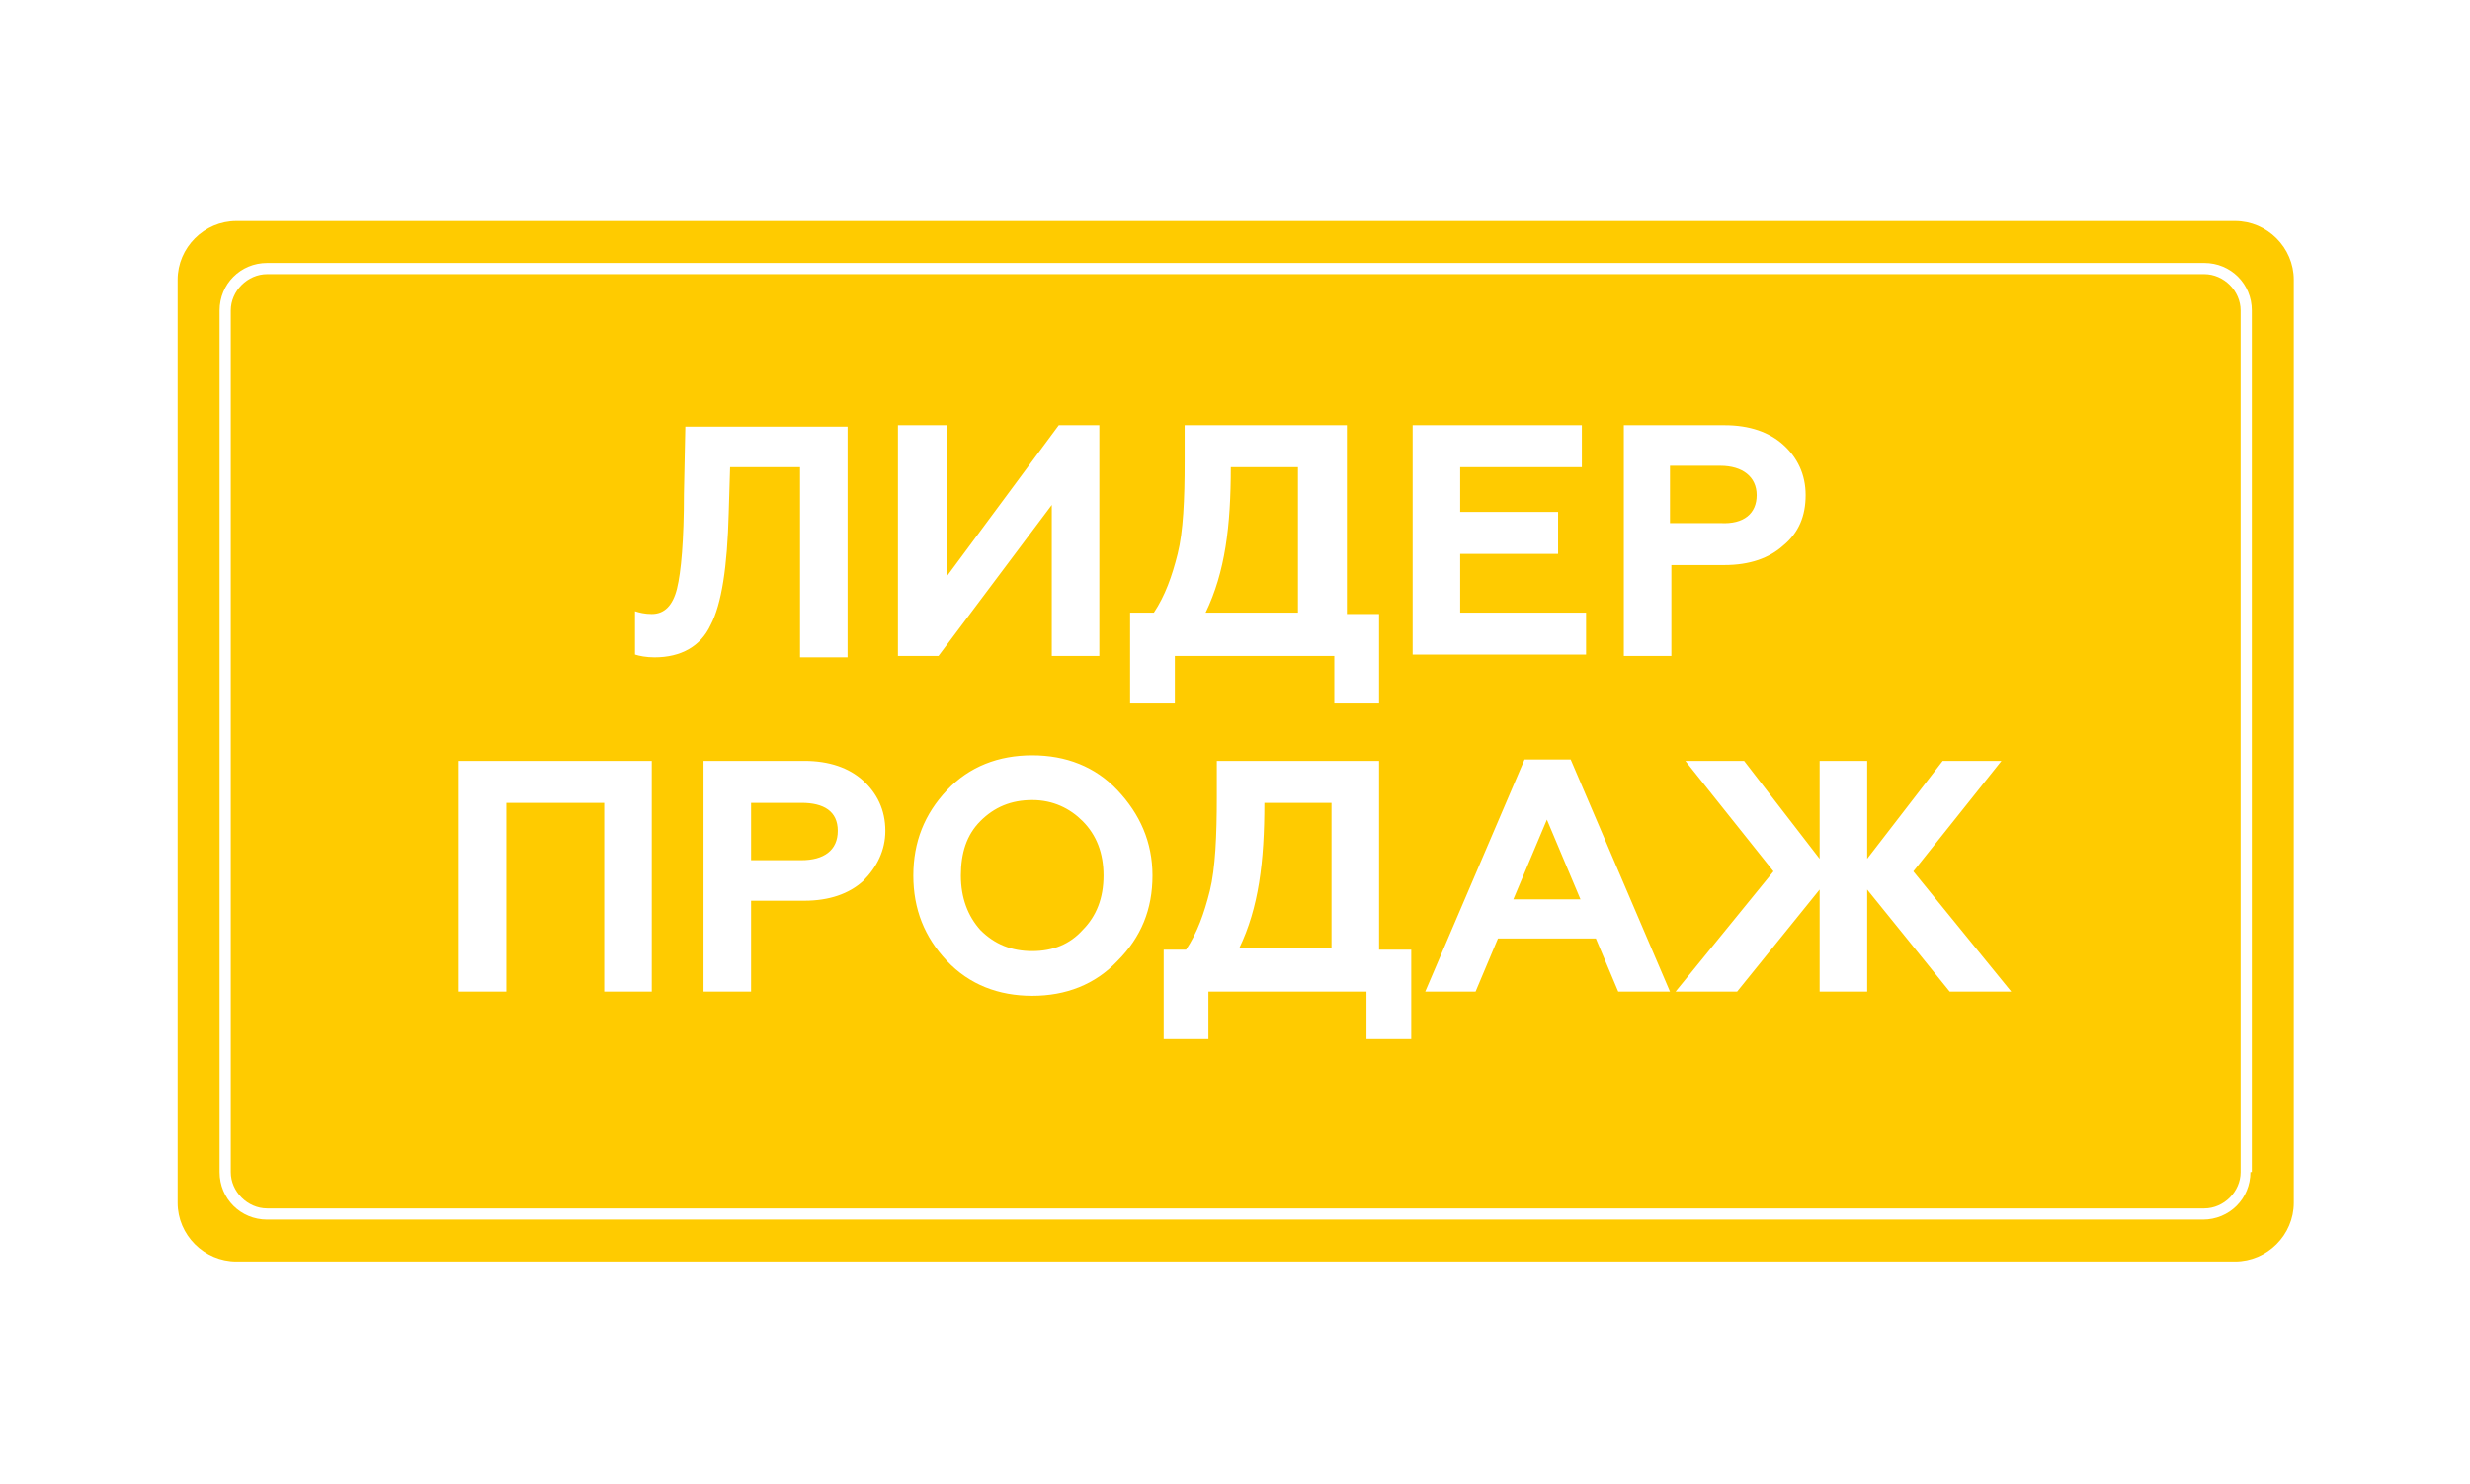
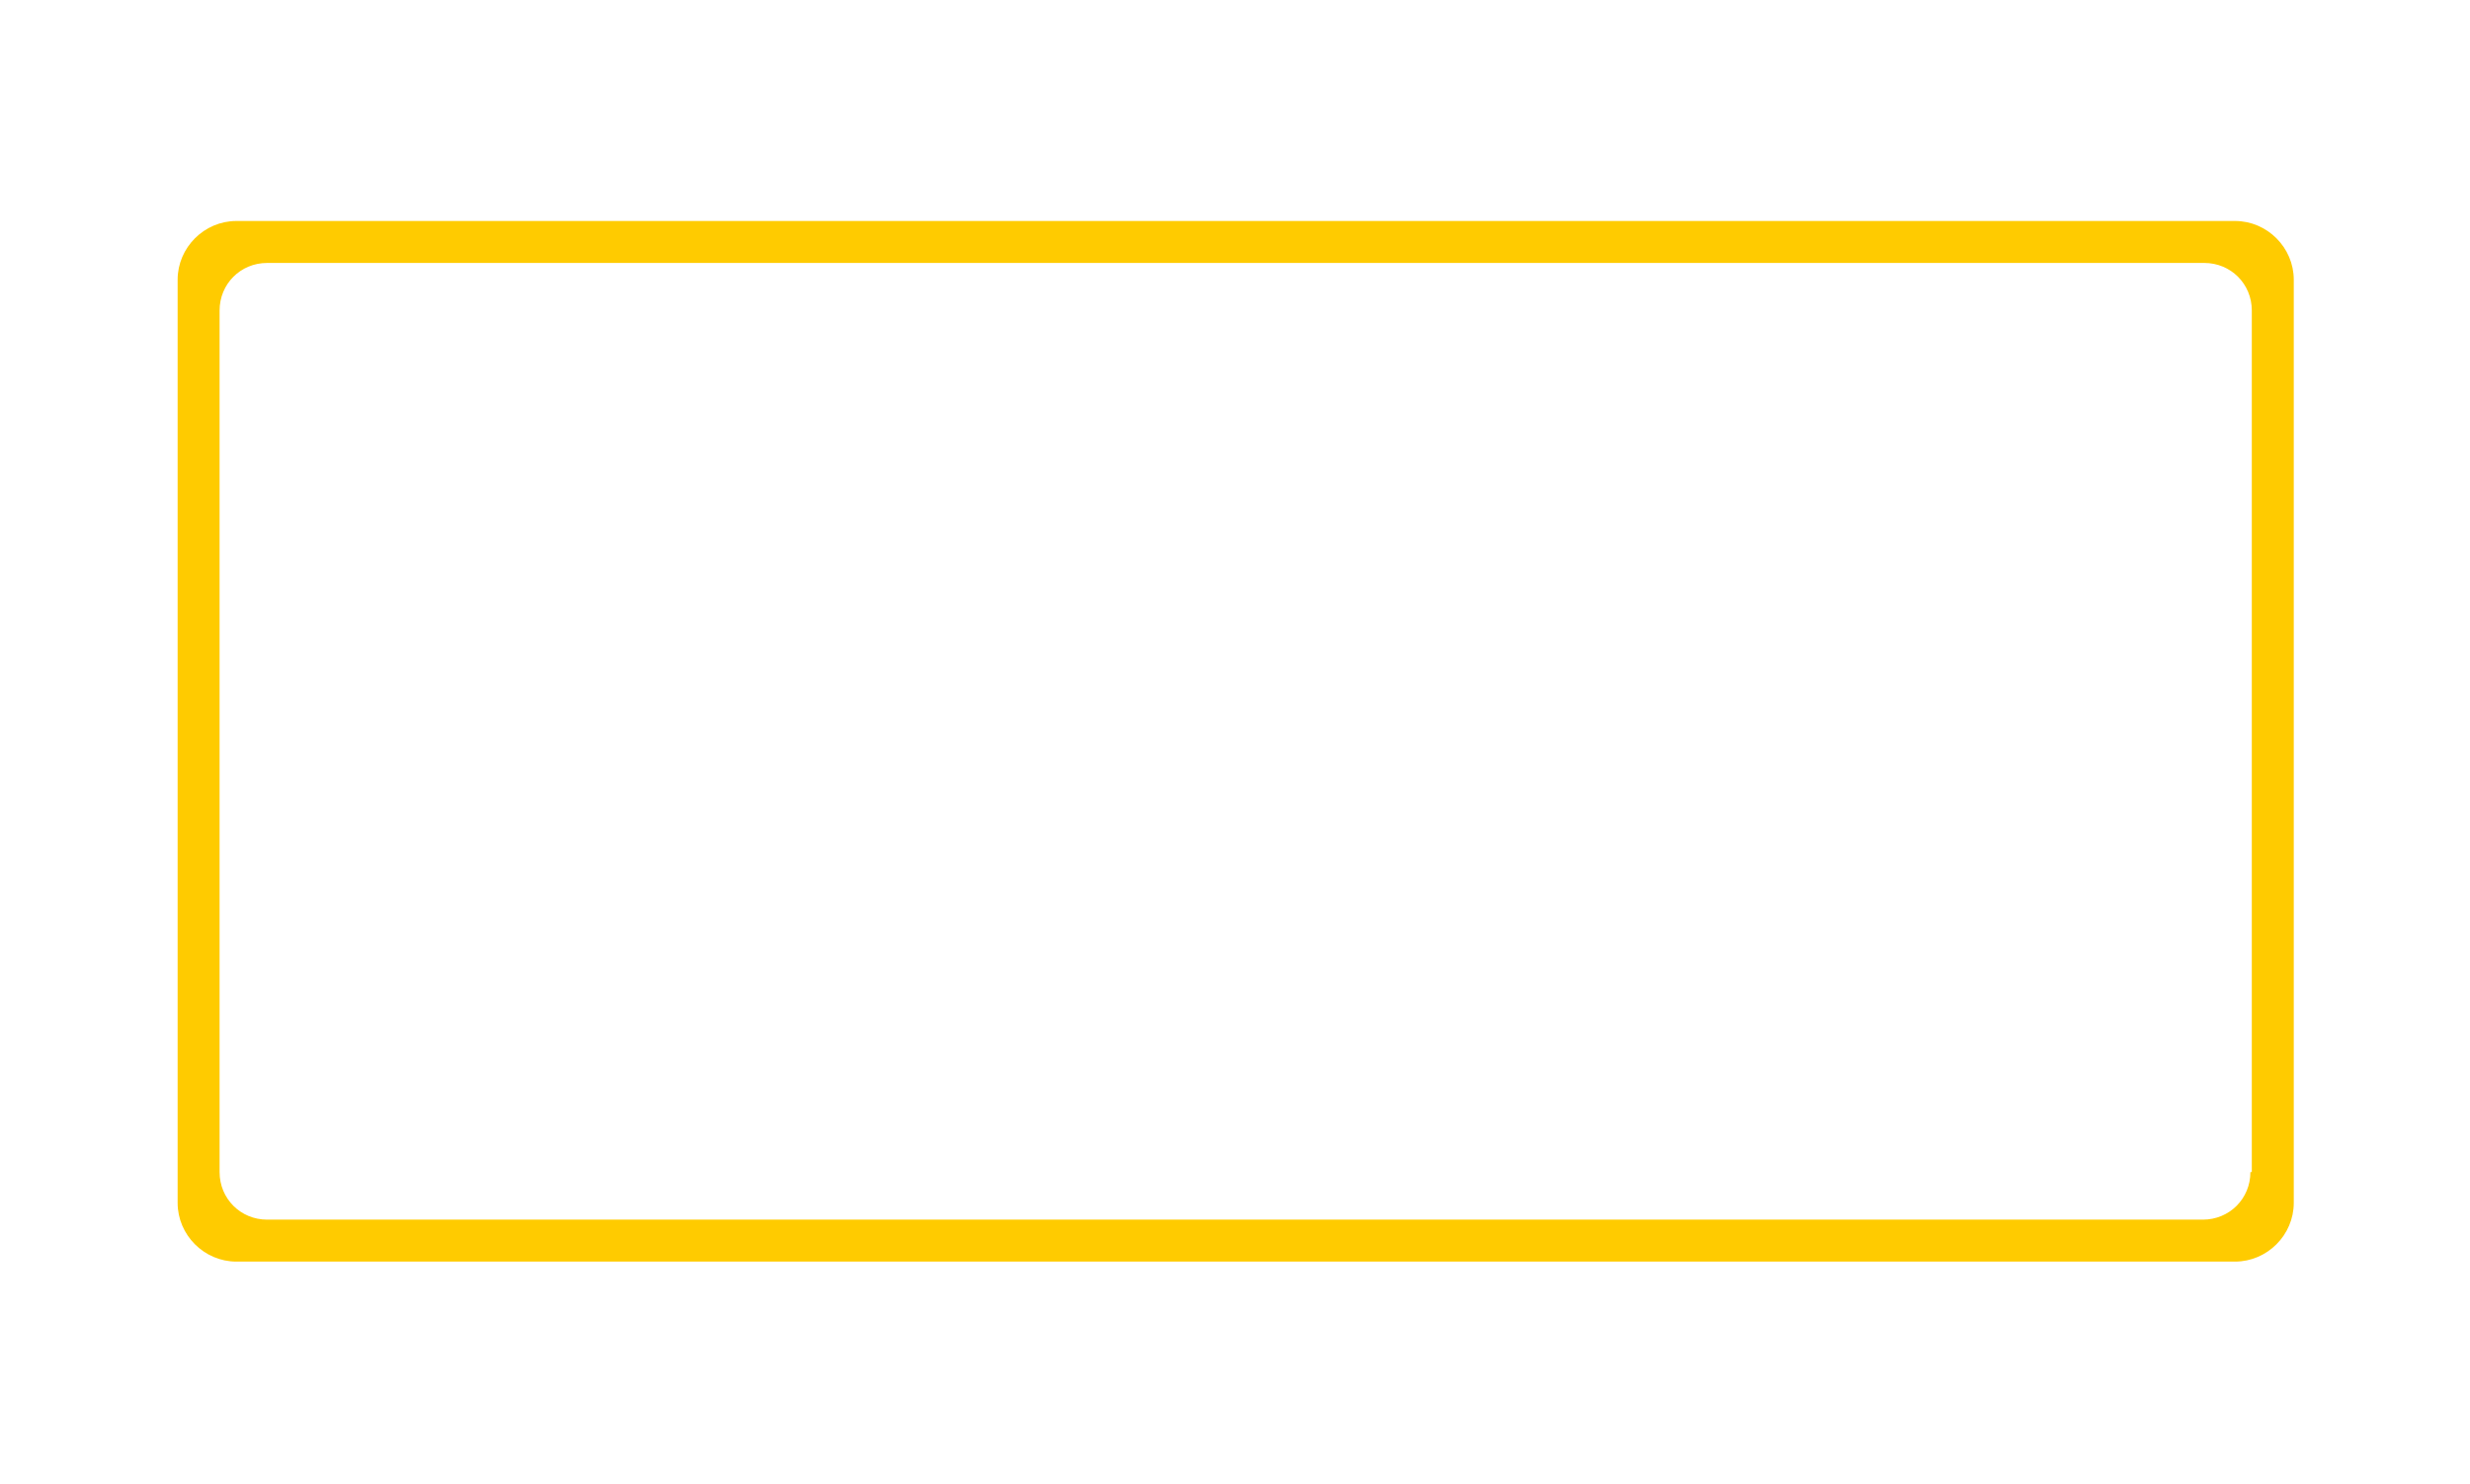
<svg xmlns="http://www.w3.org/2000/svg" id="Слой_1" x="0px" y="0px" viewBox="0 0 176.6 106.1" style="enable-background:new 0 0 176.6 106.1;" xml:space="preserve">
  <style type="text/css"> .st0{fill:#FFCB00;} </style>
  <g>
    <path class="st0" d="M159.8,15.8H16.9c-2.3,0-4.2,1.9-4.2,4.2v66c0,2.3,1.9,4.2,4.2,4.2h142.9c2.3,0,4.2-1.9,4.2-4.2V20 C164,17.7,162.1,15.8,159.8,15.8z M160.9,83.8c0,1.9-1.5,3.4-3.4,3.4H19.1c-1.9,0-3.4-1.5-3.4-3.4V22.2c0-1.9,1.5-3.4,3.4-3.4 h138.5c1.9,0,3.4,1.5,3.4,3.4V83.8z" />
  </g>
  <g>
    <g>
-       <path class="st0" d="M73.8,57.2c-1.5,0-2.7,0.5-3.7,1.5c-1,1-1.4,2.3-1.4,3.9c0,1.6,0.5,2.9,1.4,3.9c1,1,2.2,1.5,3.7,1.5 s2.7-0.5,3.6-1.5c1-1,1.5-2.3,1.5-3.9c0-1.6-0.5-2.9-1.5-3.9C76.5,57.8,75.3,57.2,73.8,57.2z M108.2,64.3h4.8l-2.4-5.7L108.2,64.3 z M57.3,57.4h-3.6v4.1h3.6c1.6,0,2.6-0.7,2.6-2.1S58.9,57.4,57.3,57.4z M92.9,33.4H88c0,4.2-0.4,7.5-1.8,10.4h6.6V33.4z M157.6,19.6H19.1c-1.4,0-2.6,1.2-2.6,2.6v61.6c0,1.4,1.2,2.6,2.6,2.6h138.5c1.4,0,2.6-1.2,2.6-2.6V22.2 C160.2,20.8,159,19.6,157.6,19.6z M80.9,43.8h1.6c0.8-1.2,1.3-2.6,1.7-4.2s0.5-3.9,0.5-6.6v-2.6h11.6v13.5h2.3v6.4h-3.2v-3.4H84 v3.4h-3.2V43.8z M46.6,70.9h-3.4V57.4h-7v13.5h-3.4V54.4h13.8V70.9z M46.8,47c-0.6,0-1.1-0.1-1.4-0.2v-3.1 c0.3,0.1,0.7,0.2,1.2,0.2c0.9,0,1.5-0.6,1.8-1.8c0.3-1.2,0.5-3.5,0.5-6.8l0.1-4.8h11.6v16.5h-3.4V33.4h-5l-0.1,3.3 c-0.1,3.8-0.5,6.5-1.3,8C50.1,46.2,48.7,47,46.8,47z M61.7,63c-1,0.9-2.4,1.4-4.2,1.4h-3.8v6.5h-3.4V54.4h7.2 c1.8,0,3.2,0.5,4.2,1.4c1,0.9,1.6,2.1,1.6,3.6C63.3,60.8,62.7,62,61.7,63z M64.3,30.4h3.4v10.8l8-10.8h2.9v16.5h-3.4V36.1 l-8.1,10.8h-2.9V30.4z M79.9,68.7c-1.6,1.7-3.7,2.5-6.1,2.5s-4.5-0.8-6.1-2.5c-1.6-1.7-2.4-3.7-2.4-6.1c0-2.4,0.8-4.4,2.4-6.1 c1.6-1.7,3.7-2.5,6.1-2.5s4.5,0.8,6.1,2.5c1.6,1.7,2.5,3.7,2.5,6.1C82.4,65,81.6,67,79.9,68.7z M100.9,74.3h-3.2v-3.4H86.4v3.4 h-3.2v-6.4h1.6c0.8-1.2,1.3-2.6,1.7-4.2S87,59.7,87,57v-2.6h11.6v13.5h2.3V74.3z M101,30.4h12.1v3h-8.7v3.2h7v3h-7v4.2h9v3H101 V30.4z M115.7,70.9l-1.6-3.8h-7l-1.6,3.8h-3.6l7.1-16.6h3.3l7.1,16.6H115.7z M119.5,46.9h-3.4V30.4h7.2c1.8,0,3.2,0.5,4.2,1.4 c1,0.9,1.6,2.1,1.6,3.6c0,1.5-0.5,2.7-1.6,3.6c-1,0.9-2.4,1.4-4.2,1.4h-3.8V46.9z M139.4,70.9l-5.9-7.3v7.3h-3.4v-7.3l-5.9,7.3 h-4.4l7-8.6l-6.3-7.9h4.2l5.4,7v-7h3.4v7l5.4-7h4.2l-6.3,7.9l7,8.6H139.4z M125.6,35.4c0-1.3-1-2.1-2.6-2.1h-3.6v4.1h3.6 C124.7,37.5,125.6,36.7,125.6,35.4z M88.6,67.8h6.6V57.4h-4.8C90.4,61.6,90,64.9,88.6,67.8z" />
-     </g>
+       </g>
  </g>
</svg>